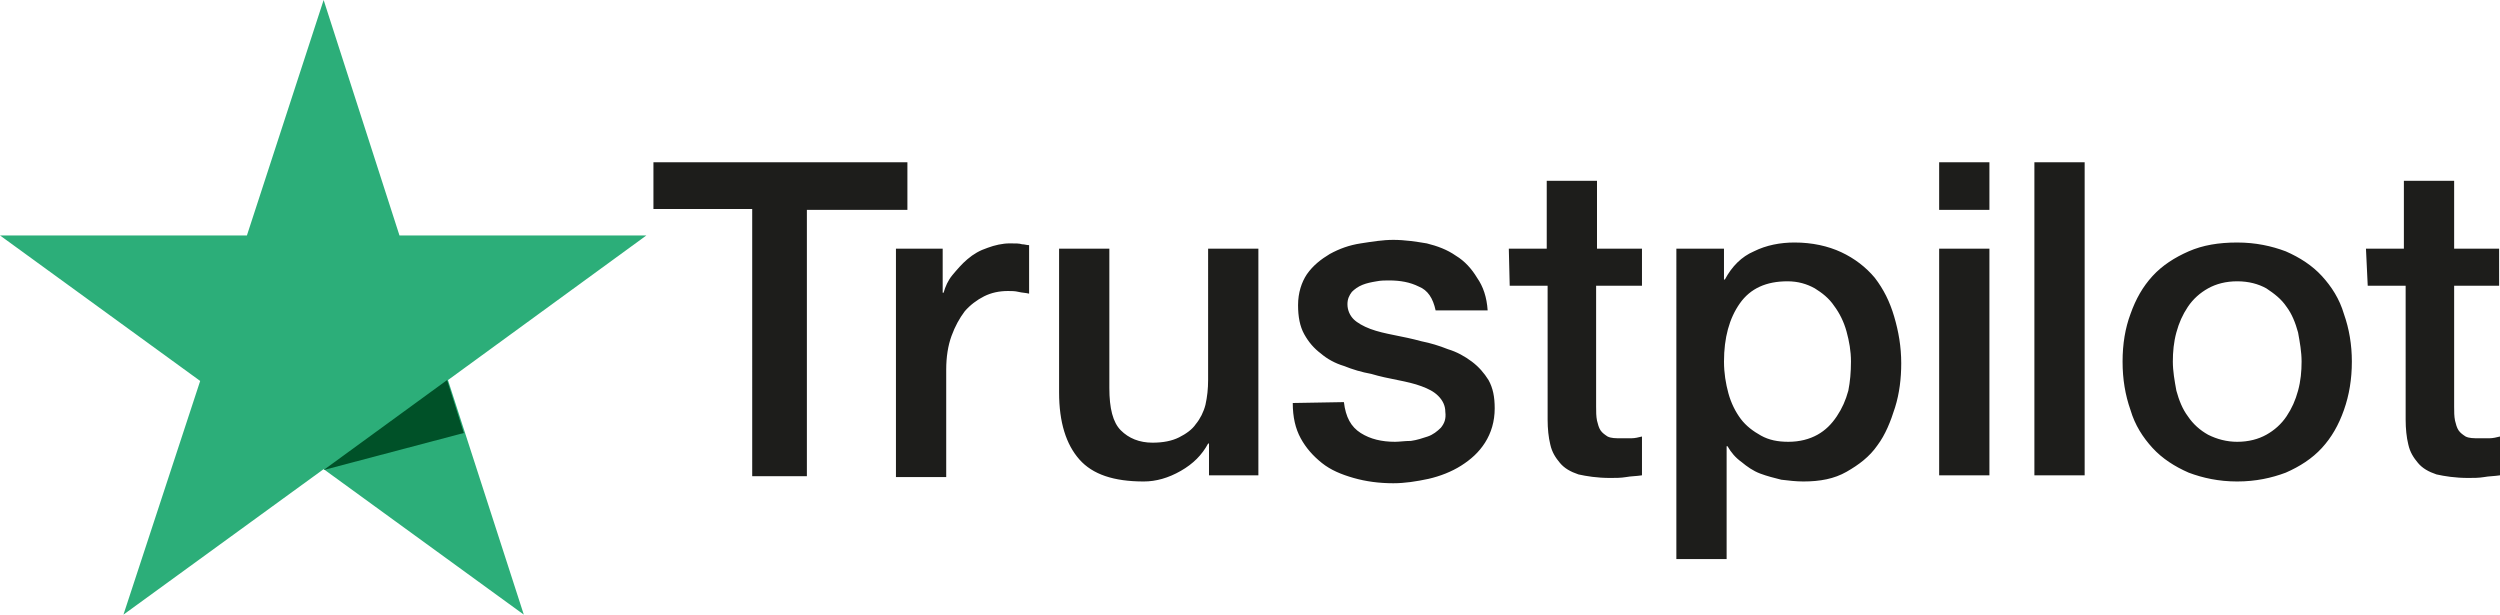
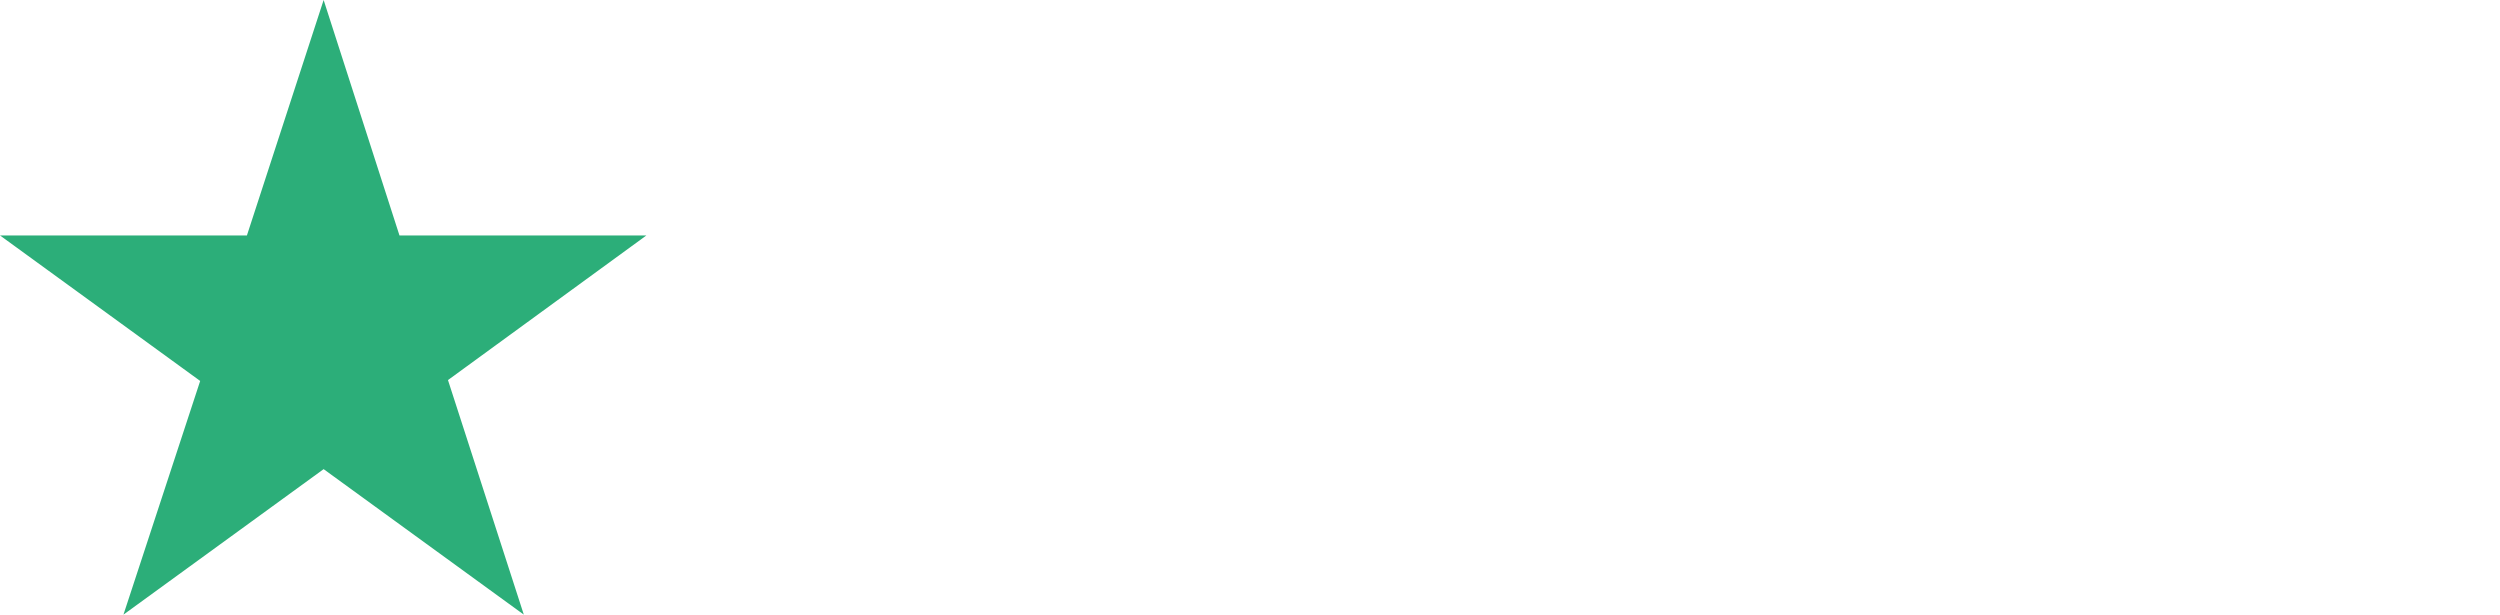
<svg xmlns="http://www.w3.org/2000/svg" version="1.1" id="Layer_1" x="0px" y="0px" viewBox="0 0 283.5 69.7" style="enable-background:new 0 0 283.5 69.7;" xml:space="preserve">
  <style type="text/css">
	.st0{fill:#1D1D1B;}
	.st1{fill:#2CAE79;}
	.st2{fill:#005128;}
</style>
-   <path class="st0" d="M74.1,18.4h28.8v5.4H91.5v30.2h-6.2V23.7H74.1L74.1,18.4L74.1,18.4L74.1,18.4z M101.6,28.2h5.3v5h0.1  c0.2-0.7,0.5-1.4,1-2s1.1-1.3,1.7-1.8c0.7-0.6,1.4-1,2.3-1.3c0.8-0.3,1.7-0.5,2.5-0.5c0.7,0,1.1,0,1.4,0.1c0.3,0,0.5,0.1,0.8,0.1  v5.5c-0.4-0.1-0.8-0.1-1.2-0.2c-0.4-0.1-0.8-0.1-1.2-0.1c-1,0-1.9,0.2-2.7,0.6s-1.6,1-2.2,1.7c-0.6,0.8-1.1,1.7-1.5,2.8  c-0.4,1.1-0.6,2.4-0.6,3.8v12.2h-5.7L101.6,28.2L101.6,28.2L101.6,28.2z M142.7,53.9h-5.6v-3.6H137c-0.7,1.3-1.7,2.3-3.1,3.1  c-1.4,0.8-2.8,1.2-4.2,1.2c-3.4,0-5.8-0.8-7.3-2.5c-1.5-1.7-2.3-4.2-2.3-7.6V28.2h5.7v15.8c0,2.3,0.4,3.9,1.3,4.8  c0.9,0.9,2.1,1.4,3.6,1.4c1.2,0,2.2-0.2,3-0.6c0.8-0.4,1.5-0.9,1.9-1.5c0.5-0.6,0.9-1.4,1.1-2.2c0.2-0.9,0.3-1.8,0.3-2.8V28.2h5.7  L142.7,53.9L142.7,53.9z M152.4,45.6c0.2,1.7,0.8,2.8,1.9,3.5c1.1,0.7,2.4,1,3.9,1c0.5,0,1.1-0.1,1.8-0.1c0.7-0.1,1.3-0.3,1.9-0.5  c0.6-0.2,1.1-0.6,1.5-1c0.4-0.5,0.6-1,0.5-1.8c0-0.7-0.3-1.3-0.8-1.8c-0.5-0.5-1.1-0.8-1.9-1.1c-0.8-0.3-1.7-0.5-2.7-0.7  s-2-0.4-3-0.7c-1.1-0.2-2.1-0.5-3.1-0.9c-1-0.3-1.9-0.8-2.6-1.4c-0.8-0.6-1.4-1.3-1.9-2.2c-0.5-0.9-0.7-2-0.7-3.3  c0-1.4,0.4-2.6,1-3.5c0.7-1,1.6-1.7,2.6-2.3c1.1-0.6,2.2-1,3.5-1.2c1.3-0.2,2.5-0.4,3.7-0.4c1.3,0,2.6,0.2,3.8,0.4  c1.2,0.3,2.3,0.7,3.3,1.4c1,0.6,1.8,1.5,2.4,2.5c0.7,1,1.1,2.2,1.2,3.7h-5.9c-0.3-1.4-0.9-2.3-1.9-2.7c-1-0.5-2.1-0.7-3.4-0.7  c-0.4,0-0.9,0-1.4,0.1c-0.6,0.1-1.1,0.2-1.6,0.4c-0.5,0.2-0.9,0.5-1.2,0.8c-0.3,0.4-0.5,0.8-0.5,1.4c0,0.7,0.3,1.3,0.7,1.7  s1.1,0.8,1.9,1.1c0.8,0.3,1.7,0.5,2.7,0.7c1,0.2,2,0.4,3.1,0.7c1,0.2,2,0.5,3,0.9c1,0.3,1.9,0.8,2.7,1.4c0.8,0.6,1.4,1.3,1.9,2.1  c0.5,0.9,0.7,1.9,0.7,3.2c0,1.5-0.4,2.8-1.1,3.9c-0.7,1.1-1.6,1.9-2.7,2.6c-1.1,0.7-2.4,1.2-3.7,1.5c-1.4,0.3-2.7,0.5-4,0.5  c-1.6,0-3.1-0.2-4.5-0.6c-1.4-0.4-2.6-0.9-3.6-1.7c-1-0.8-1.8-1.7-2.4-2.8c-0.6-1.1-0.9-2.4-0.9-4L152.4,45.6L152.4,45.6L152.4,45.6  z M171.1,28.2h4.3v-7.7h5.7v7.7h5.1v4.2H181v13.7c0,0.6,0,1.1,0.1,1.6c0.1,0.4,0.2,0.8,0.4,1.1s0.5,0.5,0.8,0.7  c0.4,0.2,0.9,0.2,1.5,0.2c0.4,0,0.8,0,1.2,0c0.4,0,0.8-0.1,1.2-0.2v4.4c-0.6,0.1-1.3,0.1-1.8,0.2c-0.6,0.1-1.2,0.1-1.8,0.1  c-1.5,0-2.7-0.2-3.6-0.4c-0.9-0.3-1.6-0.7-2.1-1.3c-0.5-0.6-0.9-1.2-1.1-2.1c-0.2-0.8-0.3-1.8-0.3-2.8V32.4h-4.3L171.1,28.2  L171.1,28.2L171.1,28.2z M190.1,28.2h5.4v3.5h0.1c0.8-1.5,1.9-2.6,3.3-3.2c1.4-0.7,3-1,4.6-1c2,0,3.8,0.4,5.3,1.1  c1.5,0.7,2.8,1.7,3.8,2.9c1,1.3,1.7,2.7,2.2,4.4c0.5,1.7,0.8,3.4,0.8,5.3c0,1.7-0.2,3.4-0.7,5c-0.5,1.6-1.1,3.1-2,4.3  c-0.9,1.3-2.1,2.2-3.5,3c-1.4,0.8-3,1.1-4.9,1.1c-0.8,0-1.7-0.1-2.5-0.2c-0.8-0.2-1.6-0.4-2.4-0.7c-0.8-0.3-1.5-0.8-2.1-1.3  c-0.7-0.5-1.2-1.1-1.6-1.8h-0.1v12.8h-5.7V28.2z M209.9,41c0-1.2-0.2-2.3-0.5-3.4c-0.3-1.1-0.8-2.1-1.4-2.9c-0.6-0.9-1.4-1.5-2.2-2  c-0.9-0.5-1.9-0.8-3.1-0.8c-2.4,0-4.2,0.8-5.4,2.5c-1.2,1.7-1.8,3.9-1.8,6.6c0,1.3,0.2,2.5,0.5,3.6c0.3,1.1,0.8,2.1,1.4,2.9  c0.6,0.8,1.4,1.4,2.3,1.9c0.9,0.5,1.9,0.7,3.1,0.7c1.3,0,2.4-0.3,3.3-0.8c0.9-0.5,1.6-1.2,2.2-2.1c0.6-0.9,1-1.8,1.3-2.9  C209.8,43.3,209.9,42.2,209.9,41L209.9,41L209.9,41z M219.9,18.4h5.7v5.4h-5.7V18.4z M219.9,28.2h5.7v25.7h-5.7V28.2L219.9,28.2z   M230.7,18.4h5.7v35.5h-5.7V18.4L230.7,18.4L230.7,18.4z M253.7,54.6c-2.1,0-3.9-0.4-5.5-1c-1.6-0.7-3-1.6-4.1-2.8  c-1.1-1.2-2-2.6-2.5-4.3c-0.6-1.7-0.9-3.5-0.9-5.5s0.3-3.8,0.9-5.4c0.6-1.7,1.4-3.1,2.5-4.3c1.1-1.2,2.5-2.1,4.1-2.8  c1.6-0.7,3.4-1,5.5-1c2.1,0,3.9,0.4,5.5,1c1.6,0.7,3,1.6,4.1,2.8c1.1,1.2,2,2.6,2.5,4.3c0.6,1.7,0.9,3.5,0.9,5.4  c0,2-0.3,3.8-0.9,5.5c-0.6,1.7-1.4,3.1-2.5,4.3c-1.1,1.2-2.5,2.1-4.1,2.8C257.6,54.2,255.8,54.6,253.7,54.6L253.7,54.6L253.7,54.6z   M253.7,50.1c1.3,0,2.4-0.3,3.3-0.8c0.9-0.5,1.7-1.2,2.3-2.1c0.6-0.9,1-1.8,1.3-2.9c0.3-1.1,0.4-2.2,0.4-3.3c0-1.1-0.2-2.2-0.4-3.3  c-0.3-1.1-0.7-2.1-1.3-2.9c-0.6-0.9-1.4-1.5-2.3-2.1c-0.9-0.5-2-0.8-3.3-0.8s-2.4,0.3-3.3,0.8c-0.9,0.5-1.7,1.2-2.3,2.1  c-0.6,0.9-1,1.8-1.3,2.9c-0.3,1.1-0.4,2.2-0.4,3.3c0,1.1,0.2,2.2,0.4,3.3c0.3,1.1,0.7,2.1,1.3,2.9c0.6,0.9,1.4,1.6,2.3,2.1  C251.4,49.8,252.5,50.1,253.7,50.1L253.7,50.1L253.7,50.1z M268.3,28.2h4.3v-7.7h5.7v7.7h5.1v4.2h-5.1v13.7c0,0.6,0,1.1,0.1,1.6  c0.1,0.4,0.2,0.8,0.4,1.1c0.2,0.3,0.5,0.5,0.8,0.7c0.4,0.2,0.9,0.2,1.5,0.2c0.4,0,0.8,0,1.2,0c0.4,0,0.8-0.1,1.2-0.2v4.4  c-0.6,0.1-1.3,0.1-1.8,0.2c-0.6,0.1-1.2,0.1-1.8,0.1c-1.5,0-2.7-0.2-3.6-0.4c-0.9-0.3-1.6-0.7-2.1-1.3c-0.5-0.6-0.9-1.2-1.1-2.1  c-0.2-0.8-0.3-1.8-0.3-2.8V32.4h-4.3L268.3,28.2L268.3,28.2L268.3,28.2z" />
  <g>
    <path class="st1" d="M73.3,26.7h-28L36.7,0L28,26.7l-28,0l22.7,16.5L14,69.7l22.7-16.5l22.7,16.5l-8.6-26.6L73.3,26.7L73.3,26.7z" />
-     <path class="st2" d="M52.6,49.1l-1.9-6l-14,10.2L52.6,49.1z" />
  </g>
</svg>